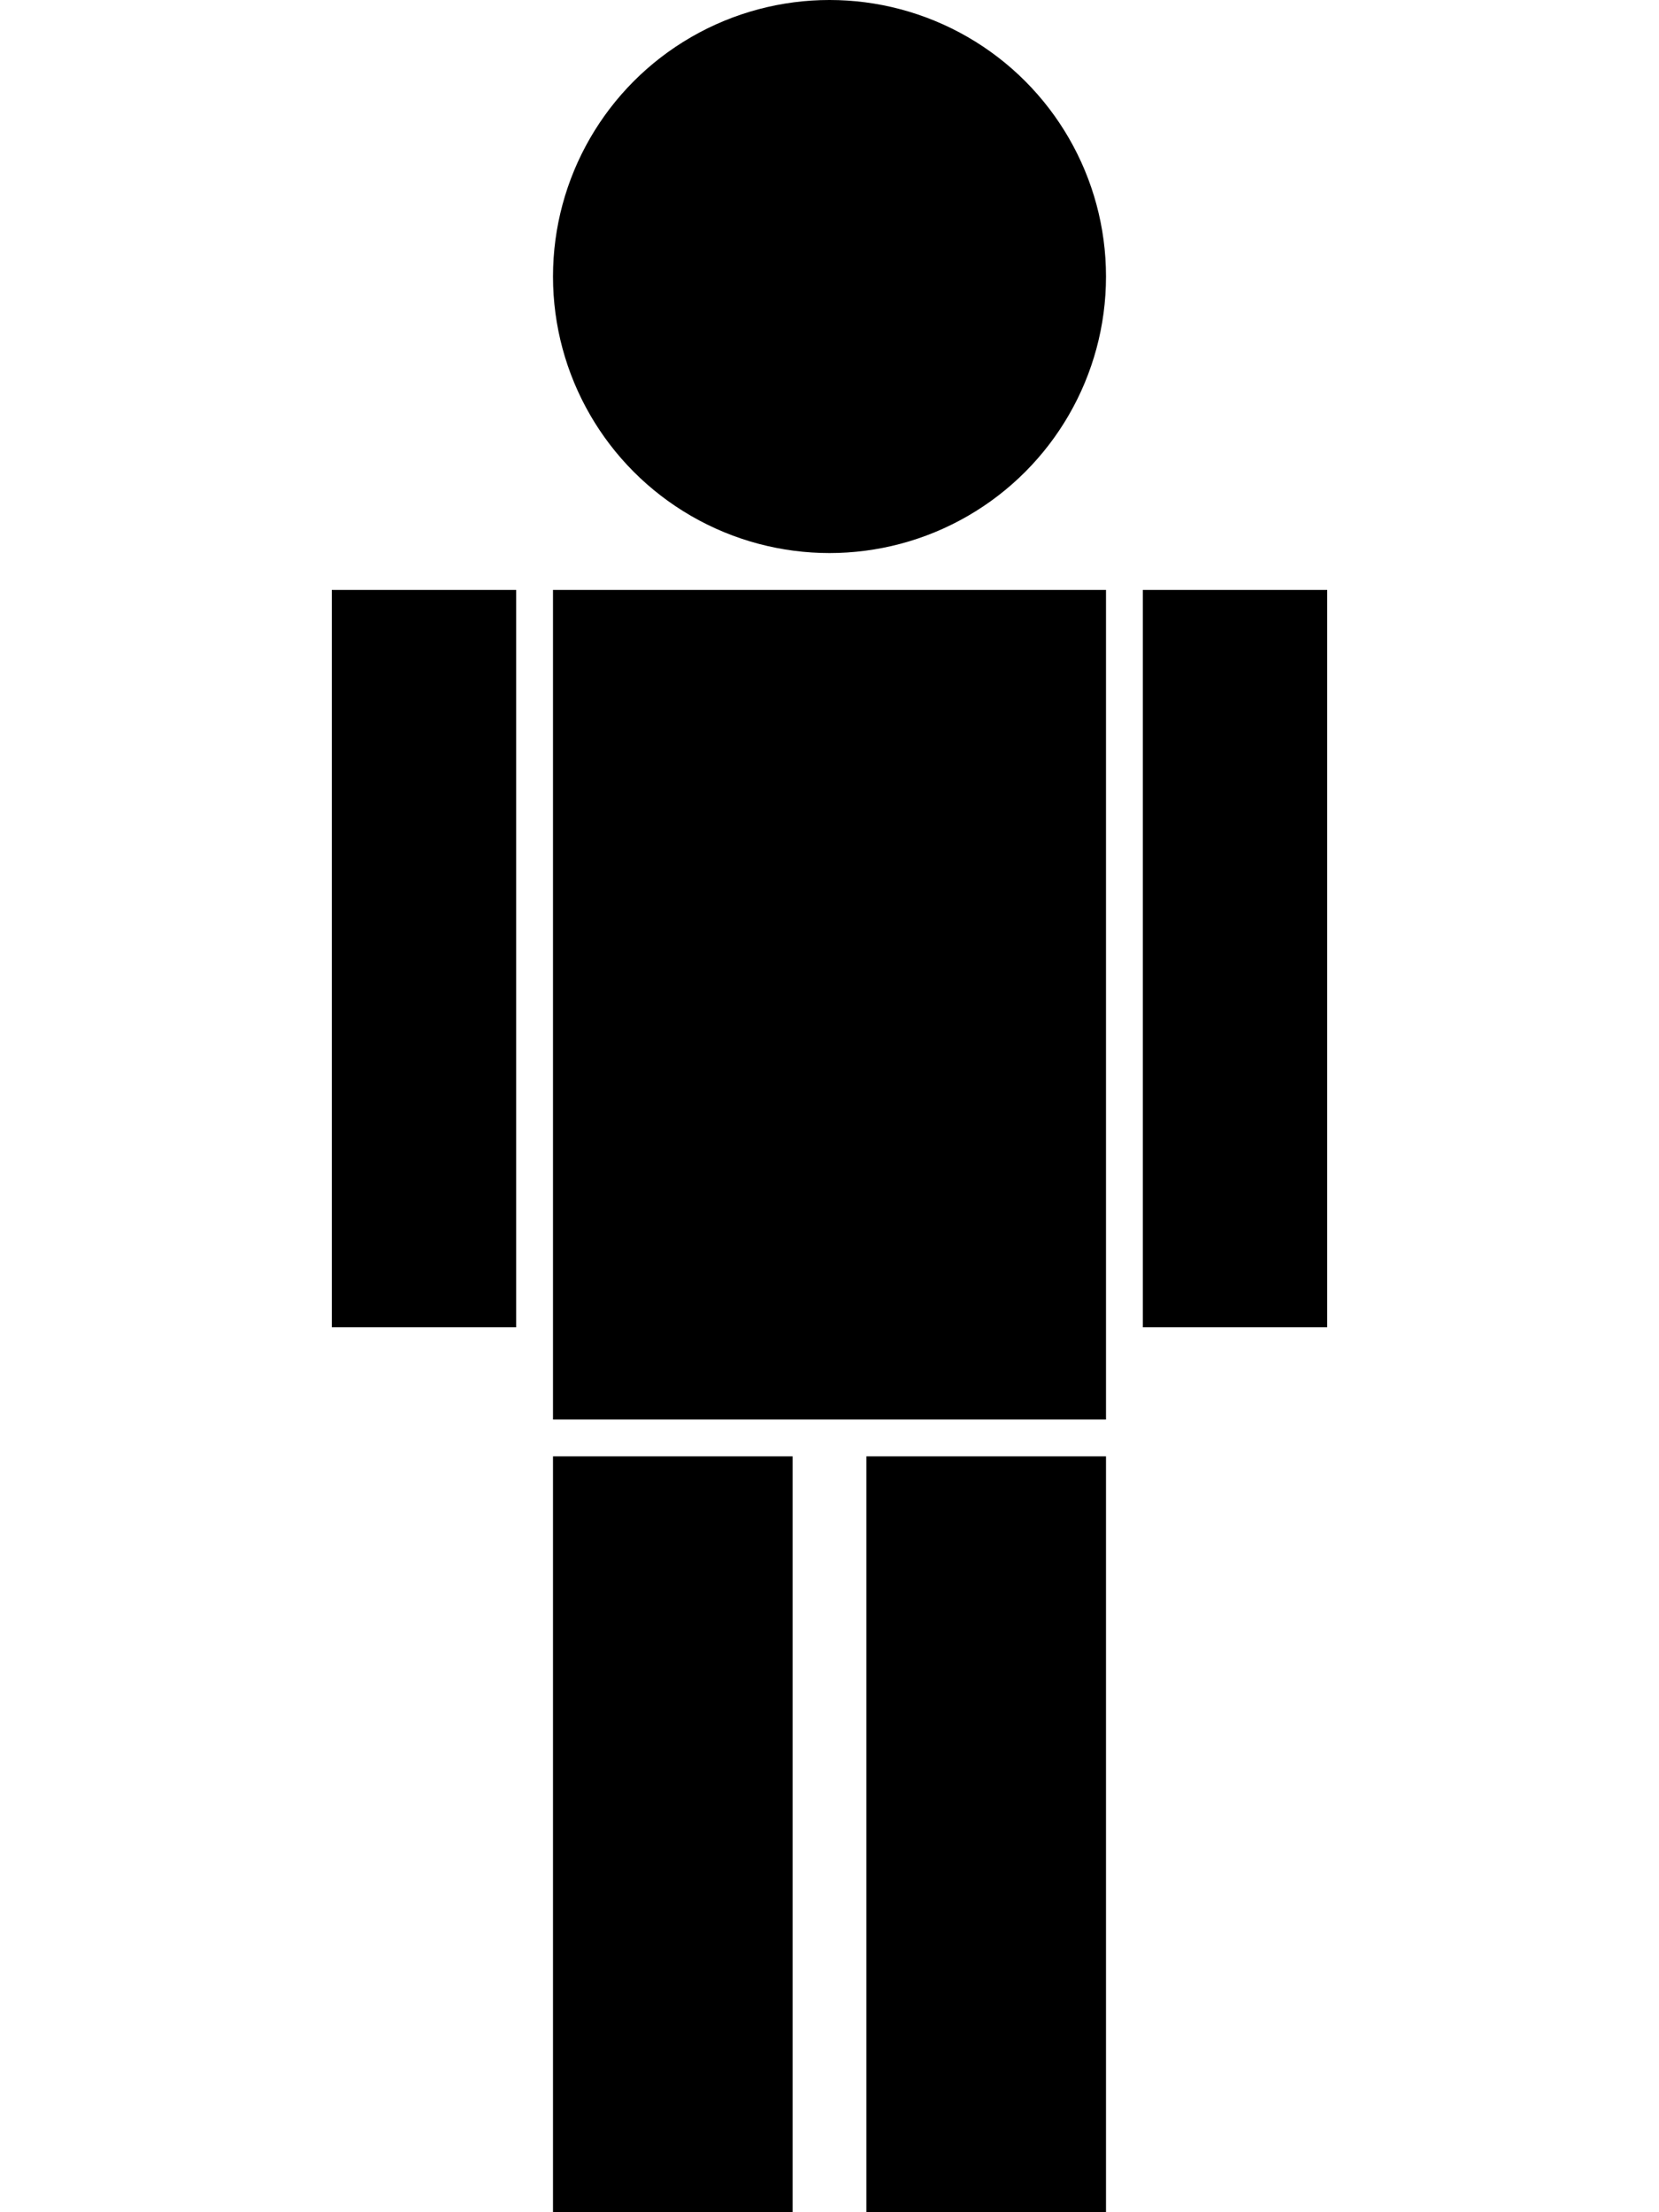
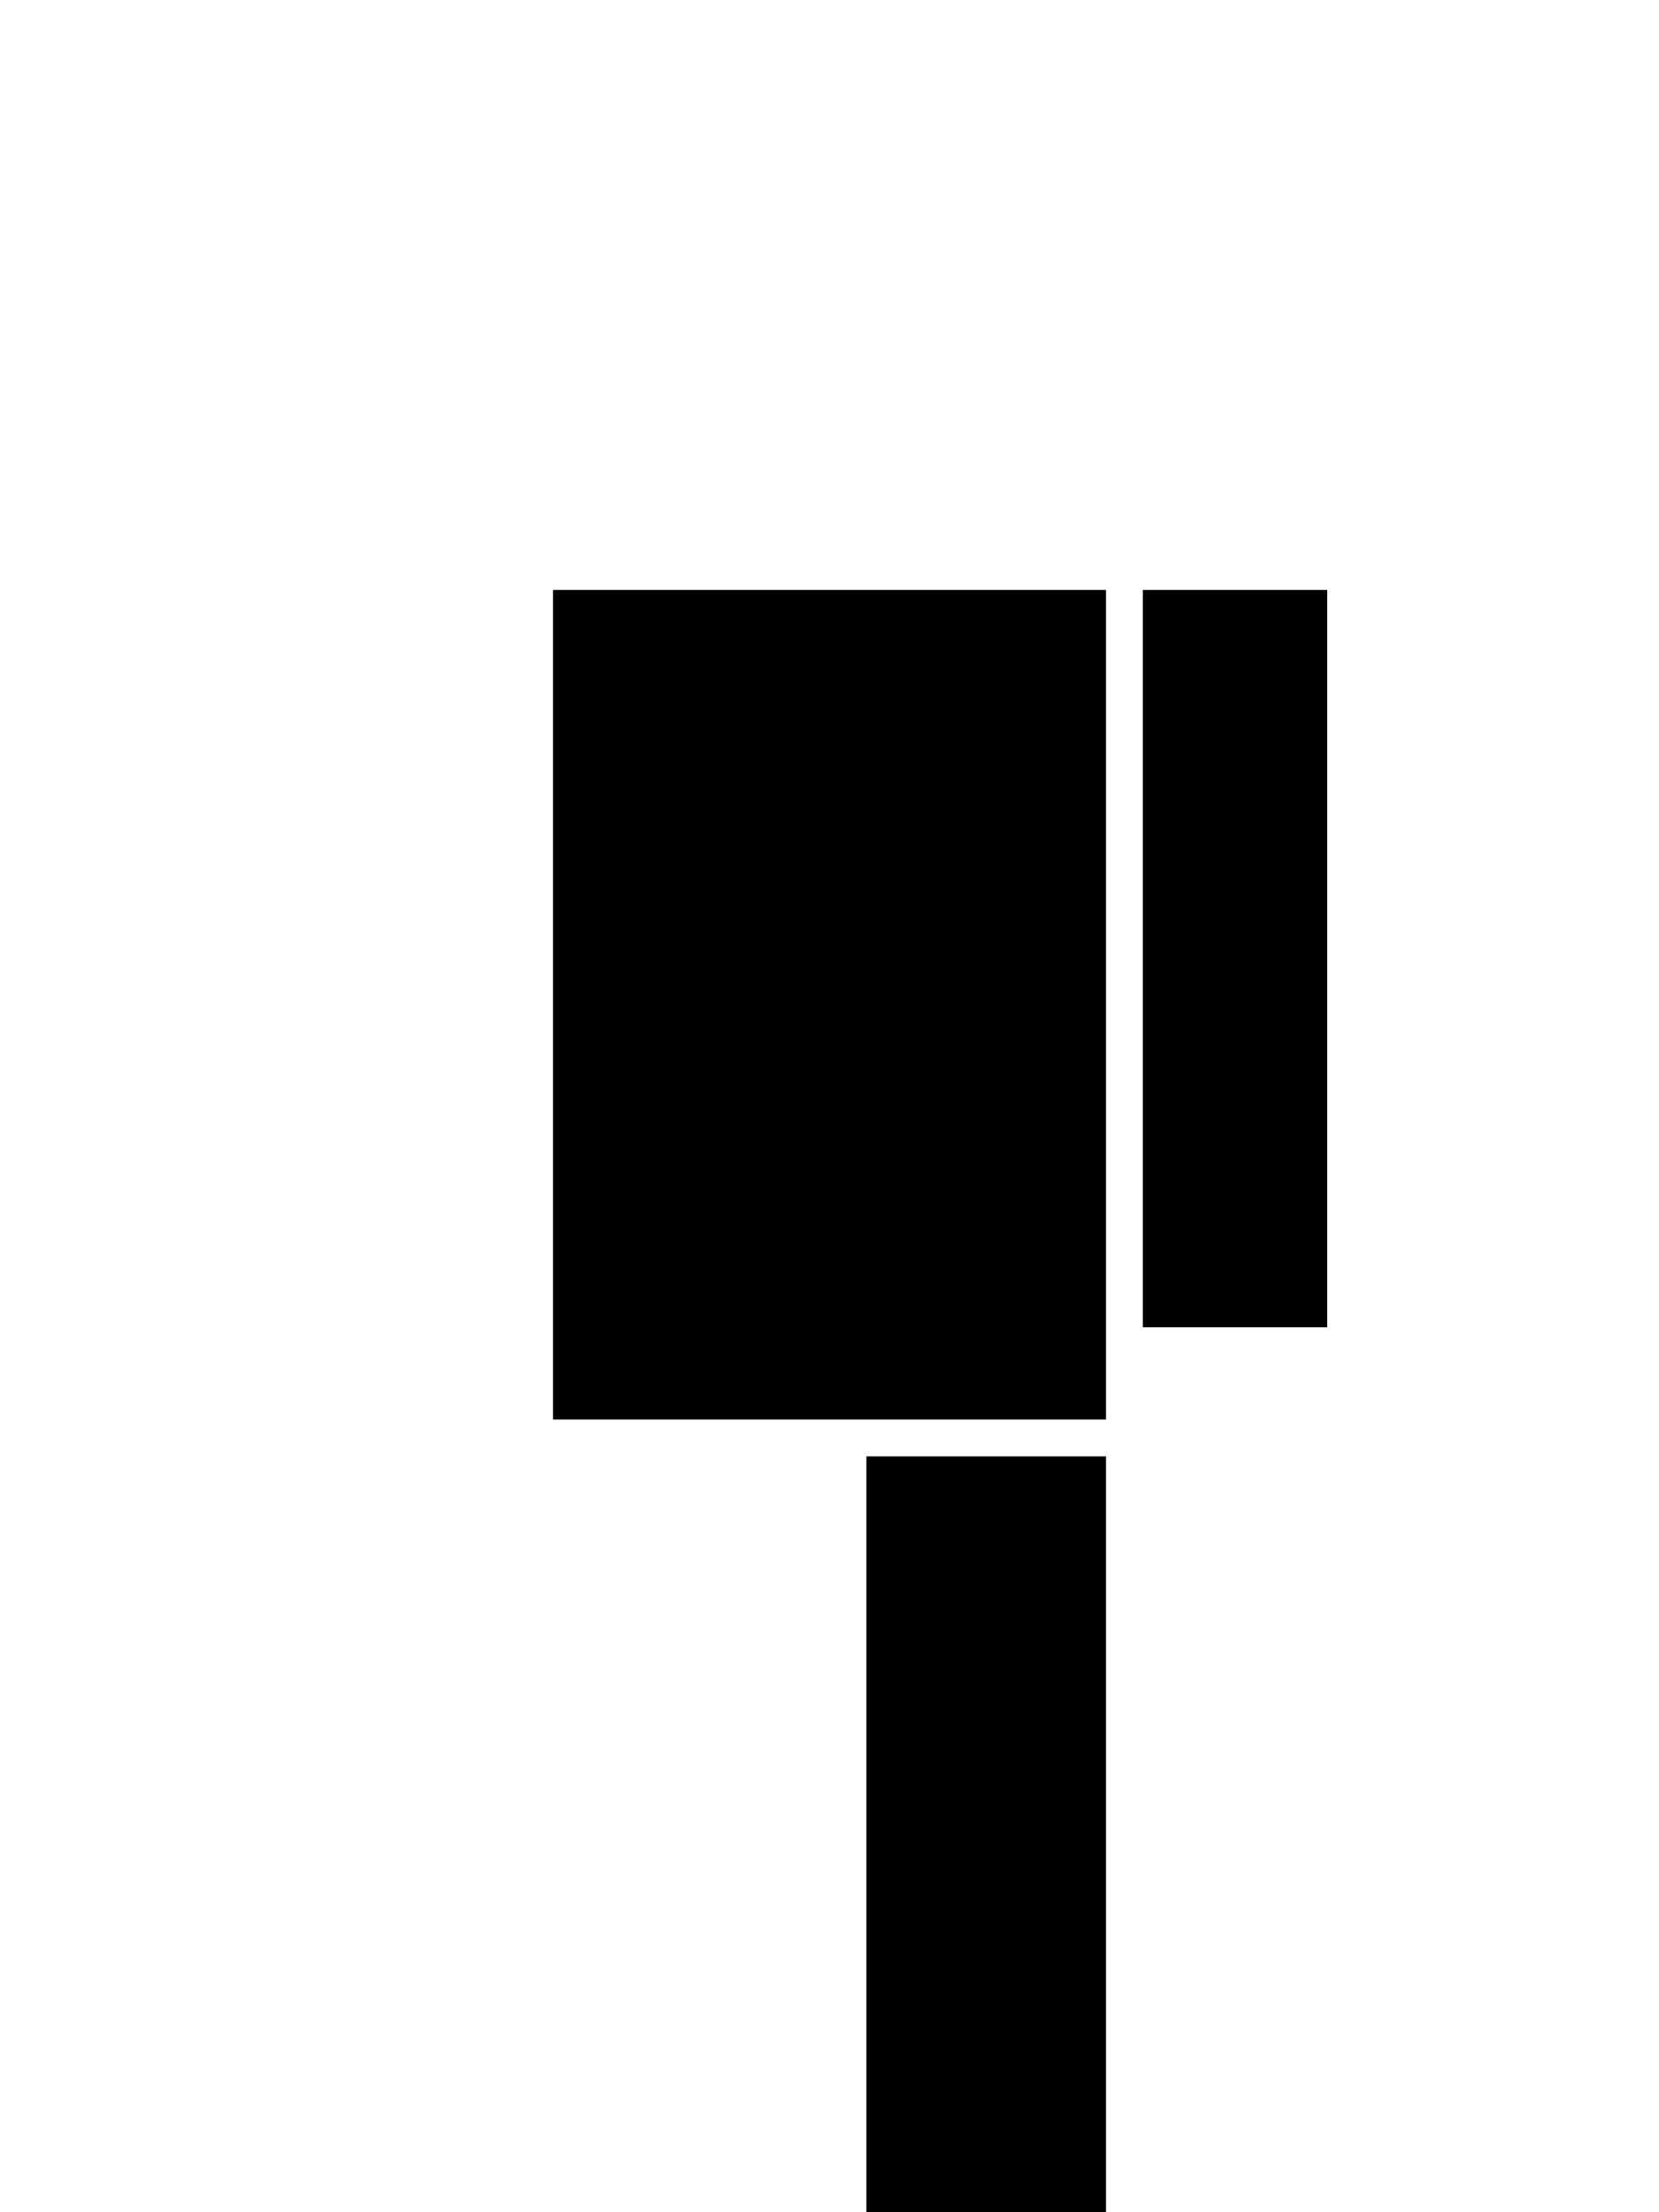
<svg xmlns="http://www.w3.org/2000/svg" xmlns:ns1="http://www.inkscape.org/namespaces/inkscape" xmlns:ns2="http://inkscape.sourceforge.net/DTD/sodipodi-0.dtd" height="120px" id="svg2" ns1:version="0.43" ns2:docname="Man.svg" ns2:version="0.32" width="90px">
  <title id="title4">Man
   </title>
-   <circle cx="45" cy="15" id="circle6" r="15" />
  <rect height="45" id="rect8" width="30" x="30" y="32" />
  <rect height="40" id="rect10" width="10" x="62" y="32" />
-   <rect height="40" id="rect12" width="10" x="18" y="32" />
  <rect height="41" id="rect14" width="13" x="47" y="79" />
-   <rect height="41" id="rect16" width="13" x="30" y="79" />
</svg>